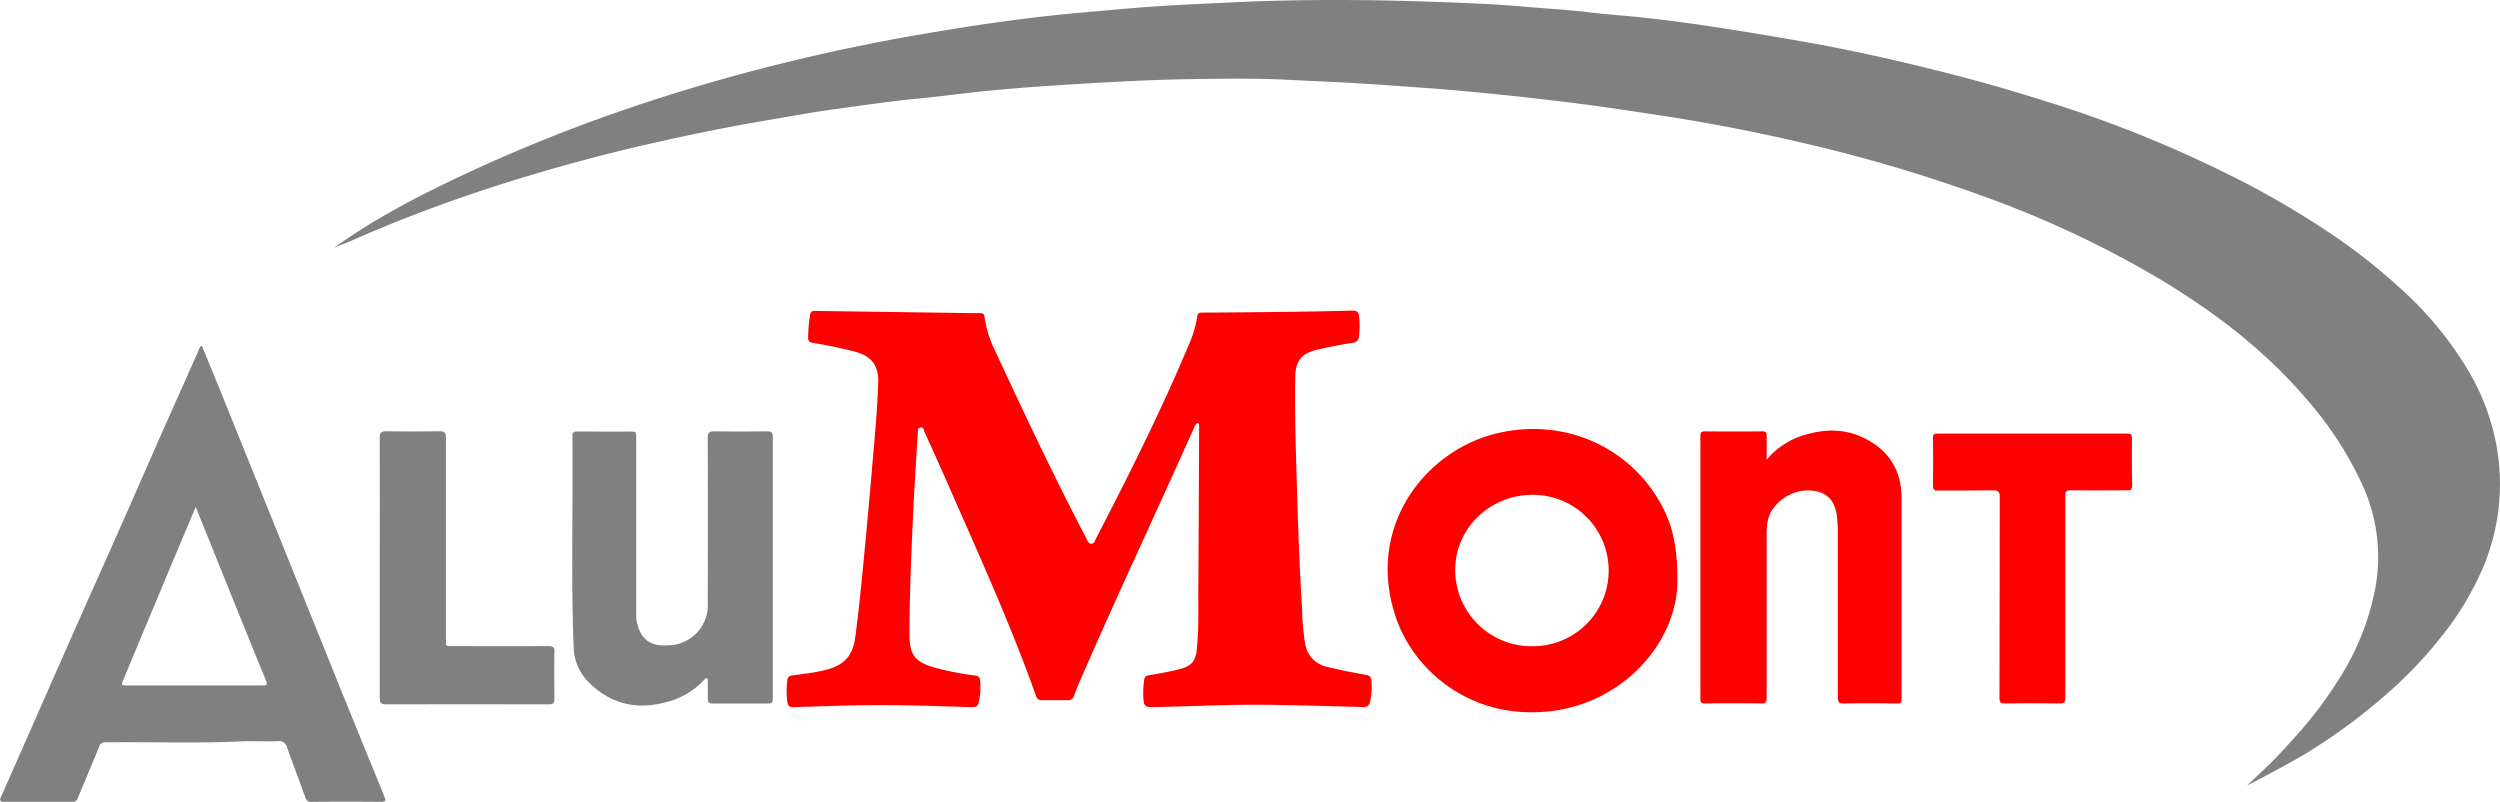
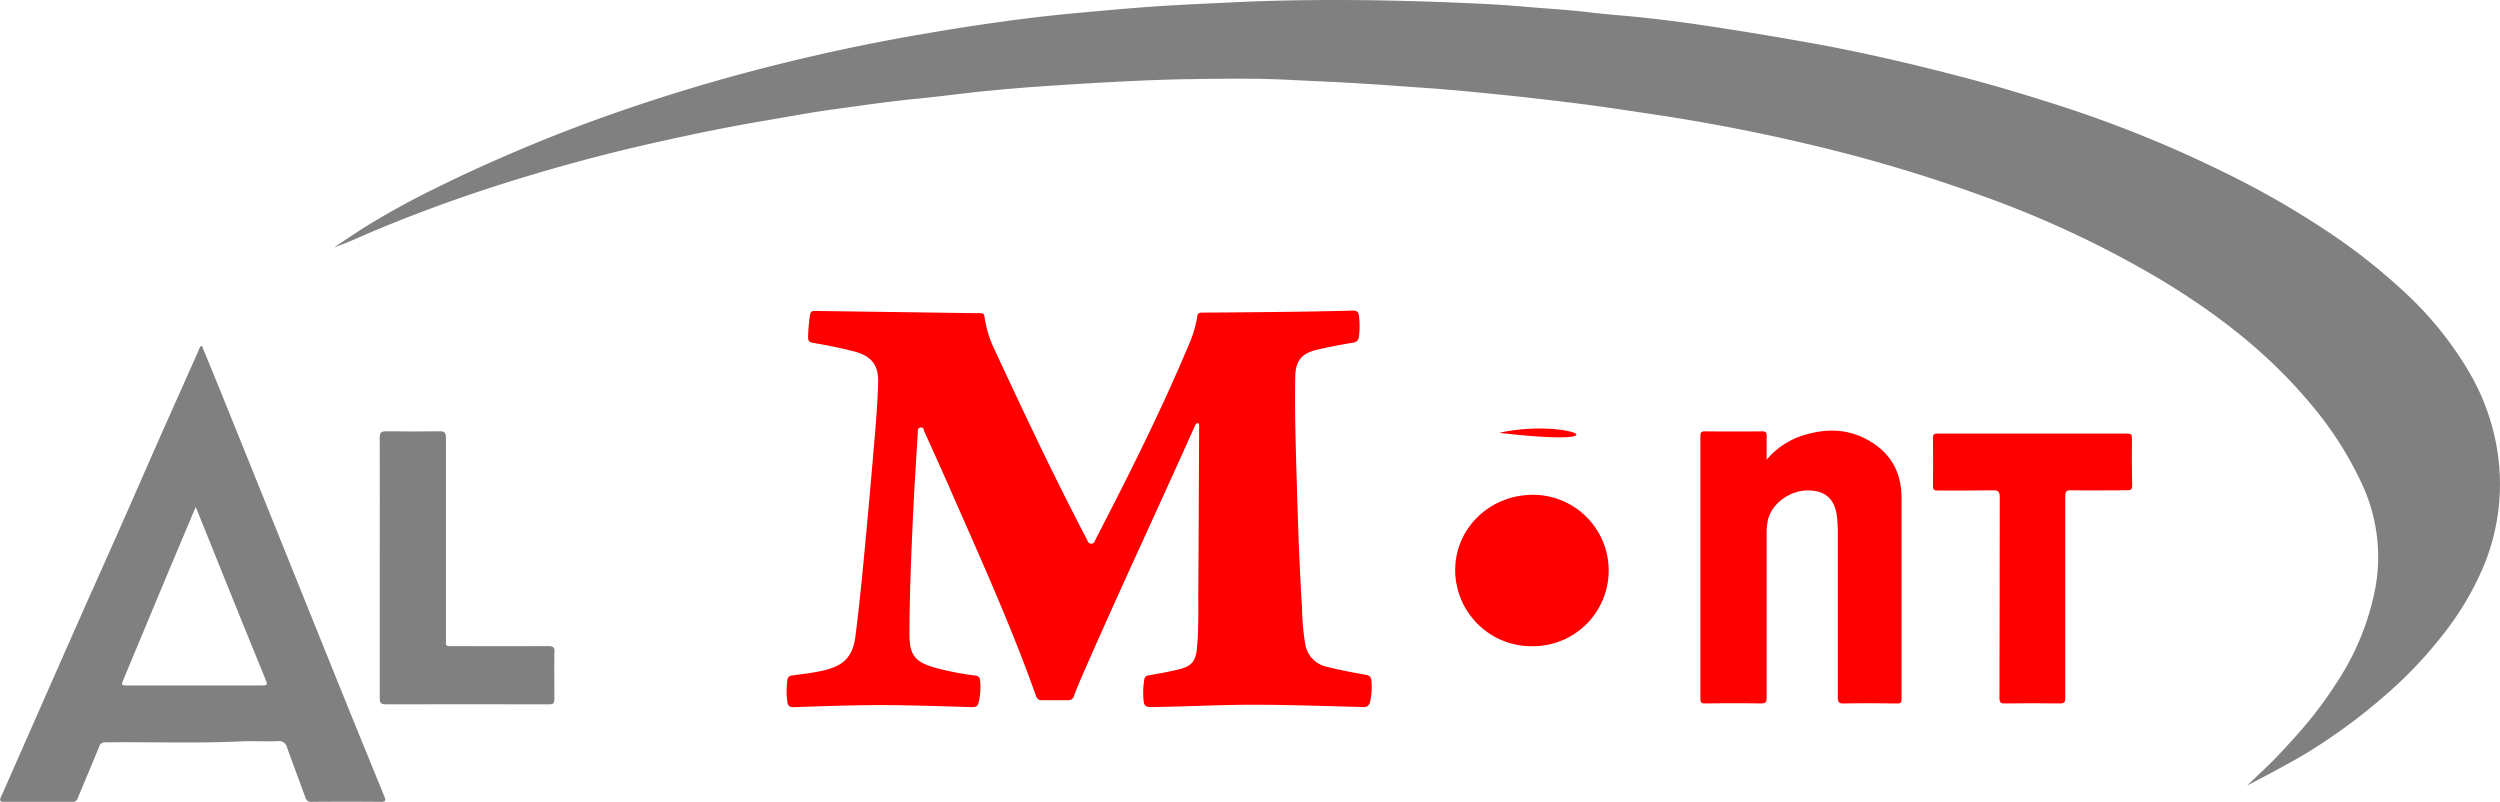
<svg xmlns="http://www.w3.org/2000/svg" viewBox="0 0 616.9 197.87">
  <defs>
    <style>.cls-1{fill:gray;}.cls-2{fill:red;}</style>
  </defs>
  <title>ALUMONT_svg</title>
  <g id="Lager_2" data-name="Lager 2">
    <g id="Lager_1-2" data-name="Lager 1">
      <path class="cls-1" d="M616.36,112A55.61,55.61,0,0,0,609,91.33a86.62,86.62,0,0,0-16.4-19.92,147.33,147.33,0,0,0-15.28-12.27,219.34,219.34,0,0,0-29.42-17.08,300.75,300.75,0,0,0-40.24-16.17c-7.64-2.44-15.31-4.75-23.07-6.79-11.44-3-22.95-5.72-34.57-7.91-5.46-1-10.93-1.95-16.4-2.86-5.12-.84-10.25-1.65-15.39-2.39q-6.27-.9-12.57-1.58c-4.46-.49-8.94-.76-13.39-1.31-5.51-.67-11.06-.95-16.59-1.44-5.28-.47-10.59-.72-15.89-.94Q350,.27,340.28.09C328.15-.1,316,0,303.89.59c-6,.29-11.93.54-17.89.93-6.26.41-12.5,1-18.74,1.55Q258.5,3.85,249.8,5q-10.67,1.43-21.27,3.26c-11.86,2-23.63,4.45-35.31,7.33a450.06,450.06,0,0,0-47.76,14.55Q127.88,36.63,111,44.72c-6.41,3.09-11.64,5.77-18.07,9.56-4.74,2.8-10.5,6.81-10.5,6.81s3.4-1.31,5-2c10.67-4.72,21.58-8.8,32.65-12.46a452.3,452.3,0,0,1,44.45-12.08c8.35-1.85,16.74-3.53,25.18-4.94,5.57-.94,11.13-2,16.72-2.73,6.71-.92,13.41-1.91,20.15-2.55,5.27-.51,10.52-1.24,15.78-1.78q7.16-.72,14.32-1.22c6.87-.47,13.75-.9,20.63-1.24,5.46-.27,10.93-.49,16.39-.56,8-.11,16.07-.25,24.11.16,6.43.33,12.86.57,19.28,1,4.38.25,8.75.61,13.12.9,7,.47,14,1.15,21,1.87,5.37.54,10.73,1.18,16.09,1.83,7.27.88,14.52,2,21.76,3.09Q427.71,31.2,446,35.53a378.89,378.89,0,0,1,43,12.75,253.78,253.78,0,0,1,43.06,20.06c14,8.32,26.8,18,37.38,30.47A87.34,87.34,0,0,1,583.1,120a42.6,42.6,0,0,1,3,25.31,64,64,0,0,1-9.41,23A98.48,98.48,0,0,1,567,181.11c-2.86,3.19-5.26,5.88-8.41,8.84-1.24,1.16-4.11,3.89-4.11,3.89s10.9-5.61,15.45-8.48a142,142,0,0,0,21.89-16.71,102,102,0,0,0,10.49-11.4,72.91,72.91,0,0,0,10.61-17.69A52.78,52.78,0,0,0,616.36,112Z" />
      <path class="cls-2" d="M337.09,166.53c-3.25-.58-6.5-1.19-9.71-2a6.8,6.8,0,0,1-5.29-5.55,60.08,60.08,0,0,1-.8-8.78c-.6-10.11-1-20.22-1.27-30.34-.27-9-.57-18-.4-27,.07-3.71,1.53-5.62,5.14-6.5,3-.73,6-1.28,9.05-1.79a1.61,1.61,0,0,0,1.53-1.6,20.58,20.58,0,0,0,0-5c-.11-1-.54-1.36-1.62-1.33-5.06.15-10.12.23-15.18.3q-10.9.14-21.81.2c-.73,0-1.19.08-1.31,1a27.48,27.48,0,0,1-2.1,7c-6.84,16.31-14.77,32.09-22.89,47.79-.26.5-.39,1.23-1.15,1.23s-.94-.79-1.22-1.33c-8-15.26-15.32-30.82-22.58-46.42a27.8,27.8,0,0,1-2.55-8.26c-.11-.86-.57-.87-1.22-.88-3.13,0-6.25-.07-9.38-.11l-30.92-.43c-.7,0-1.35-.11-1.5.9a38,38,0,0,0-.5,5.63c0,.79.25,1.18,1.14,1.33,3.44.59,6.87,1.25,10.25,2.14,4.3,1.13,6.05,3.41,5.9,7.85-.2,6-.73,11.93-1.25,17.89q-1.11,13.06-2.36,26.11c-.59,6.13-1.21,12.26-2,18.37-.62,5-2.79,7.26-7.71,8.45-2.6.63-5.25.9-7.89,1.28a1.22,1.22,0,0,0-1.21,1.19,20.27,20.27,0,0,0,0,5.22c.11,1.08.53,1.45,1.64,1.41,6.21-.21,12.42-.43,18.63-.5,8.42-.08,16.83.25,25.25.49.82,0,1.43-.07,1.64-1a15.32,15.32,0,0,0,.4-5.6,1.18,1.18,0,0,0-1.2-1.19,71.19,71.19,0,0,1-10.13-2c-4.72-1.37-6.07-3.12-6.09-8,0-9.85.44-19.69.88-29.52.31-6.8.77-13.59,1.18-20.39,0-.51-.1-1.19.7-1.3s.73.59.91,1c2.06,4.56,4.13,9.11,6.14,13.7,7.47,17.06,15.2,34,21.43,51.59a1.35,1.35,0,0,0,1.42,1c2.16,0,4.32,0,6.48,0a1.41,1.41,0,0,0,1.48-1.14c.58-1.59,1.25-3.15,1.93-4.71,9-20.67,18.58-41,27.78-61.61.08-.17.15-.34.24-.5s.31-.48.64-.38.27.33.27.56v.83c-.07,13.48-.11,27-.21,40.45,0,4.55.11,9.11-.33,13.65-.3,3.17-1.27,4.45-4.36,5.21-2.49.62-5,1.06-7.56,1.51a1.1,1.1,0,0,0-1.07,1,20.37,20.37,0,0,0-.18,5.23c.08,1.1.46,1.62,1.78,1.6,8.69-.1,17.38-.61,26.08-.58s17.48.34,26.22.57a1.54,1.54,0,0,0,1.82-1.36,16,16,0,0,0,.31-5.21C338.3,167.05,337.94,166.68,337.09,166.53Z" />
      <path class="cls-1" d="M80.64,161.58Q74.07,145.3,67.52,129q-6.9-17.1-13.81-34.19c-1.29-3.17-2.6-6.33-3.91-9.53A1.94,1.94,0,0,0,49,86.49q-4.63,10.38-9.25,20.75c-3.3,7.47-6.57,15-9.87,22.43-3,6.84-6.09,13.66-9.12,20.5q-6.21,14-12.4,28.09c-2.71,6.12-5.39,12.26-8.12,18.38-.41.92-.25,1.22.77,1.21q8.41,0,16.84,0a1.22,1.22,0,0,0,1.33-.87c1.74-4.24,3.56-8.45,5.28-12.71a1.46,1.46,0,0,1,1.6-1.09c11.08-.13,22.16.29,33.24-.23,3.08-.14,6.17.06,9.25-.06a2,2,0,0,1,2.28,1.55c1.47,4.1,3,8.17,4.5,12.27a1.4,1.4,0,0,0,1.54,1.15q8.56-.08,17.12,0c1.17,0,1.29-.29.85-1.35Q87.69,179.07,80.64,161.58Zm-16.42,7.56H31.51c-1.63,0-1.63,0-1-1.59q5.14-12.31,10.28-24.63c2.44-5.83,4.91-11.65,7.51-17.82,3.63,9,7.14,17.73,10.66,26.44q3.21,7.91,6.43,15.8C66.13,169.1,66.11,169.14,64.22,169.14Z" />
-       <path class="cls-2" d="M369.93,106.8c-18.47,4.1-33.63,23.92-25.05,46.72,4.52,12,18,24.13,37.48,22,17.95-1.95,31.47-16.76,31.57-32.17,0-7.94-1.07-13.11-3.55-18C402.81,110.64,386.62,103.09,369.93,106.8Zm8.36,52.66a18.84,18.84,0,0,1-19.21-18.75c0-10.36,8.53-18.62,19.2-18.61a18.68,18.68,0,1,1,0,37.36Z" />
+       <path class="cls-2" d="M369.93,106.8C402.81,110.64,386.62,103.09,369.93,106.8Zm8.36,52.66a18.84,18.84,0,0,1-19.21-18.75c0-10.36,8.53-18.62,19.2-18.61a18.68,18.68,0,1,1,0,37.36Z" />
      <path class="cls-2" d="M460.32,108.26c-5.06-2.59-10.15-2.45-15.38-.82a19.13,19.13,0,0,0-9,6c0-2.26,0-4.05,0-5.83,0-.86-.15-1.18-1.11-1.17q-7,.07-14.07,0c-.88,0-1.17.19-1.17,1.12q0,32.44,0,64.87c0,.92.25,1.16,1.15,1.15,4.6-.05,9.2-.07,13.8,0,1.18,0,1.4-.33,1.4-1.45,0-13.43,0-26.87,0-40.3a14.85,14.85,0,0,1,.36-3.7c1-3.87,5.22-7,9.52-7.1q6.74-.17,7.47,6.5a32.91,32.91,0,0,1,.21,3.58q0,20.49,0,41c0,1.25.34,1.5,1.51,1.48,4.37-.08,8.75-.05,13.12,0,.81,0,1.11-.15,1.1-1,0-16.65,0-33.31,0-50C469.11,116.07,466.2,111.28,460.32,108.26Z" />
-       <path class="cls-1" d="M189.17,106.43c-4.28.07-8.56.08-12.83,0-1.32,0-1.7.32-1.7,1.67q.08,20.29,0,40.58a9.88,9.88,0,0,1-9.7,10.55c-3.36.33-6.11-.76-7.34-4.16a9.57,9.57,0,0,1-.61-3.36c0-2.76,0-5.52,0-8.28V108c0-.78.16-1.54-1.12-1.52-4.51.06-9,0-13.53,0-.86,0-1.1.3-1.09,1.13.18,17.42-.37,34.86.31,52.28a12.49,12.49,0,0,0,3.57,8.3c5.13,5.26,11.33,7,18.48,5.26a19.15,19.15,0,0,0,10.16-5.69c.17-.2.35-.5.67-.36s.2.48.21.74c0,1.38.06,2.76,0,4.14-.06,1,.29,1.34,1.33,1.33,4.27,0,8.55,0,12.83,0,1.89,0,1.89,0,1.89-1.83V140c0-10.68,0-21.35,0-32C190.73,106.71,190.37,106.41,189.17,106.43Z" />
      <path class="cls-2" d="M526.08,108.13c0-.91-.25-1.14-1.15-1.14q-23.38,0-46.78,0c-.85,0-1.18.14-1.17,1.1q.09,5.86,0,11.73c0,1,.24,1.24,1.22,1.23,4.5,0,9,0,13.52-.06,1.35,0,1.74.27,1.74,1.7-.06,16.51,0,33-.07,49.54,0,1.09.29,1.37,1.37,1.35q6.76-.09,13.52,0c1.1,0,1.35-.29,1.34-1.35,0-8.28,0-16.56,0-24.84s0-16.65,0-25c0-1.17.32-1.43,1.44-1.41,4.6.07,9.2,0,13.8,0,.91,0,1.29-.17,1.28-1.19Q526,114,526.08,108.13Z" />
      <path class="cls-1" d="M135.36,159.44c-7.77.06-15.55,0-23.32,0-2.21,0-2,.21-2-2q0-24.72,0-49.42c0-1.27-.34-1.63-1.61-1.6q-6.55.1-13.11,0c-1.26,0-1.62.32-1.62,1.6.06,10.67,0,21.35,0,32s0,21.44,0,32.16c0,1,.11,1.63,1.39,1.63q20.22-.06,40.44,0c1.11,0,1.28-.43,1.27-1.39,0-3.82-.07-7.64,0-11.46C136.91,159.81,136.61,159.44,135.36,159.44Z" />
    </g>
  </g>
</svg>